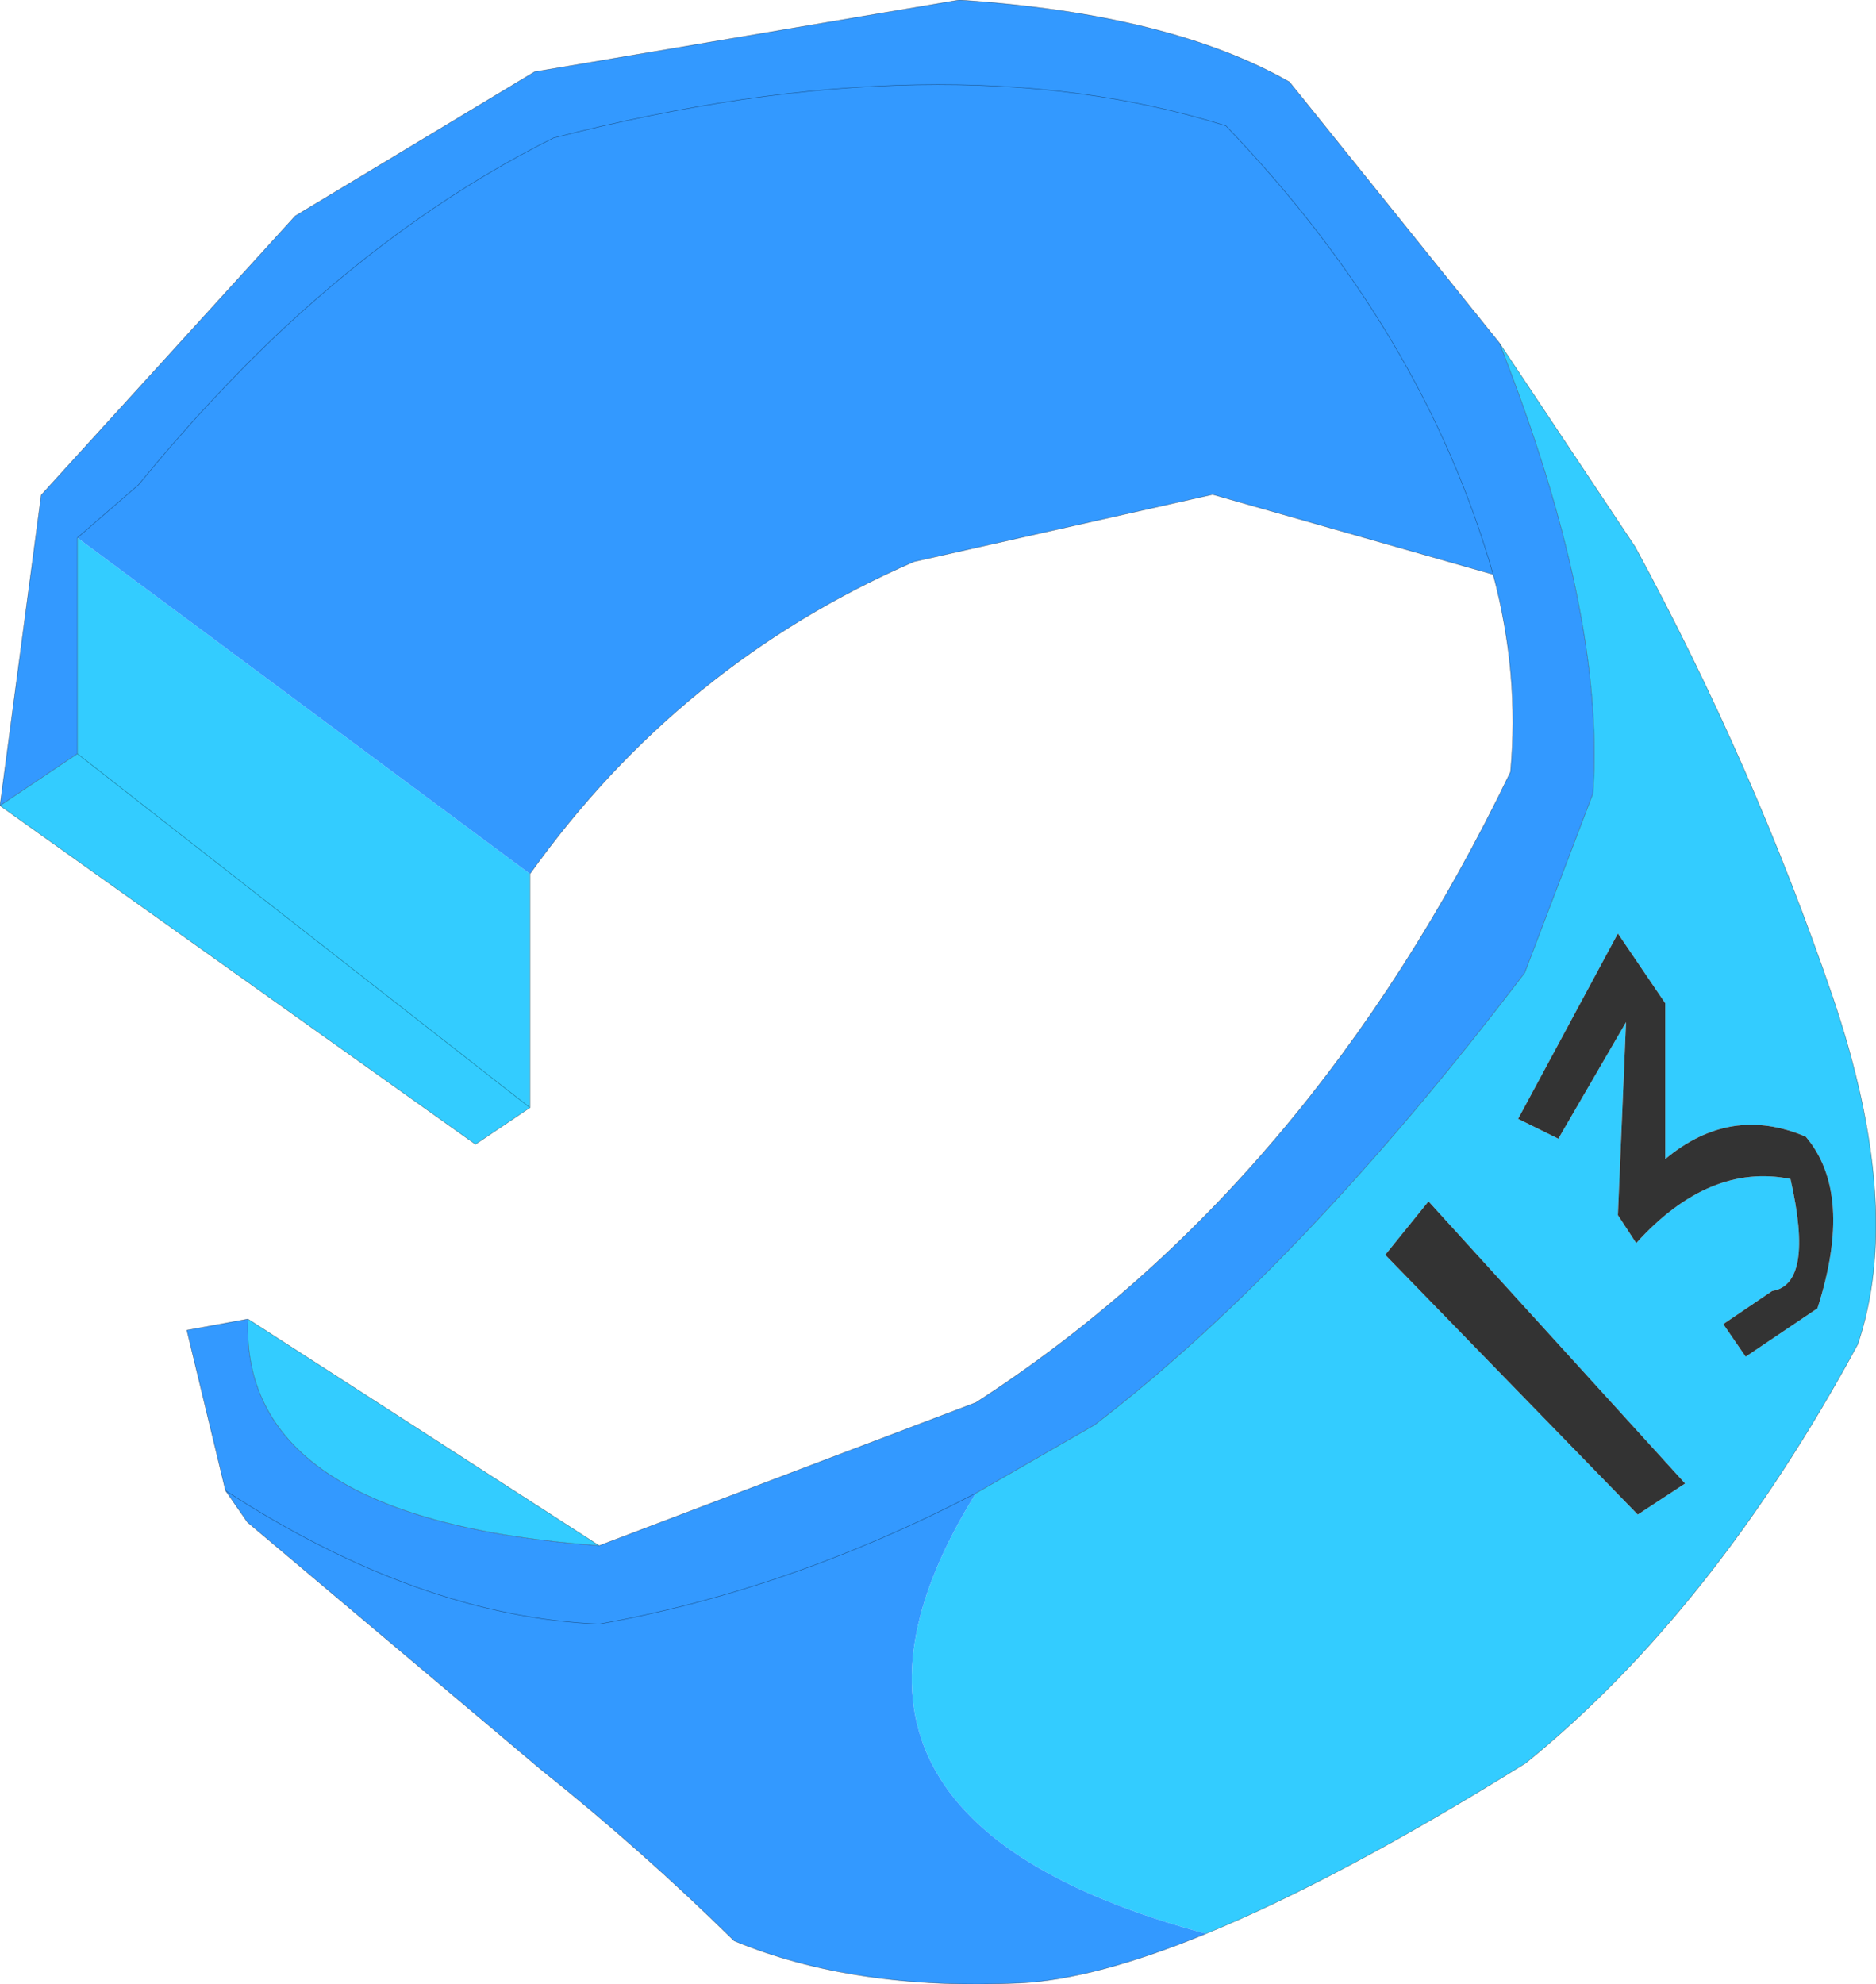
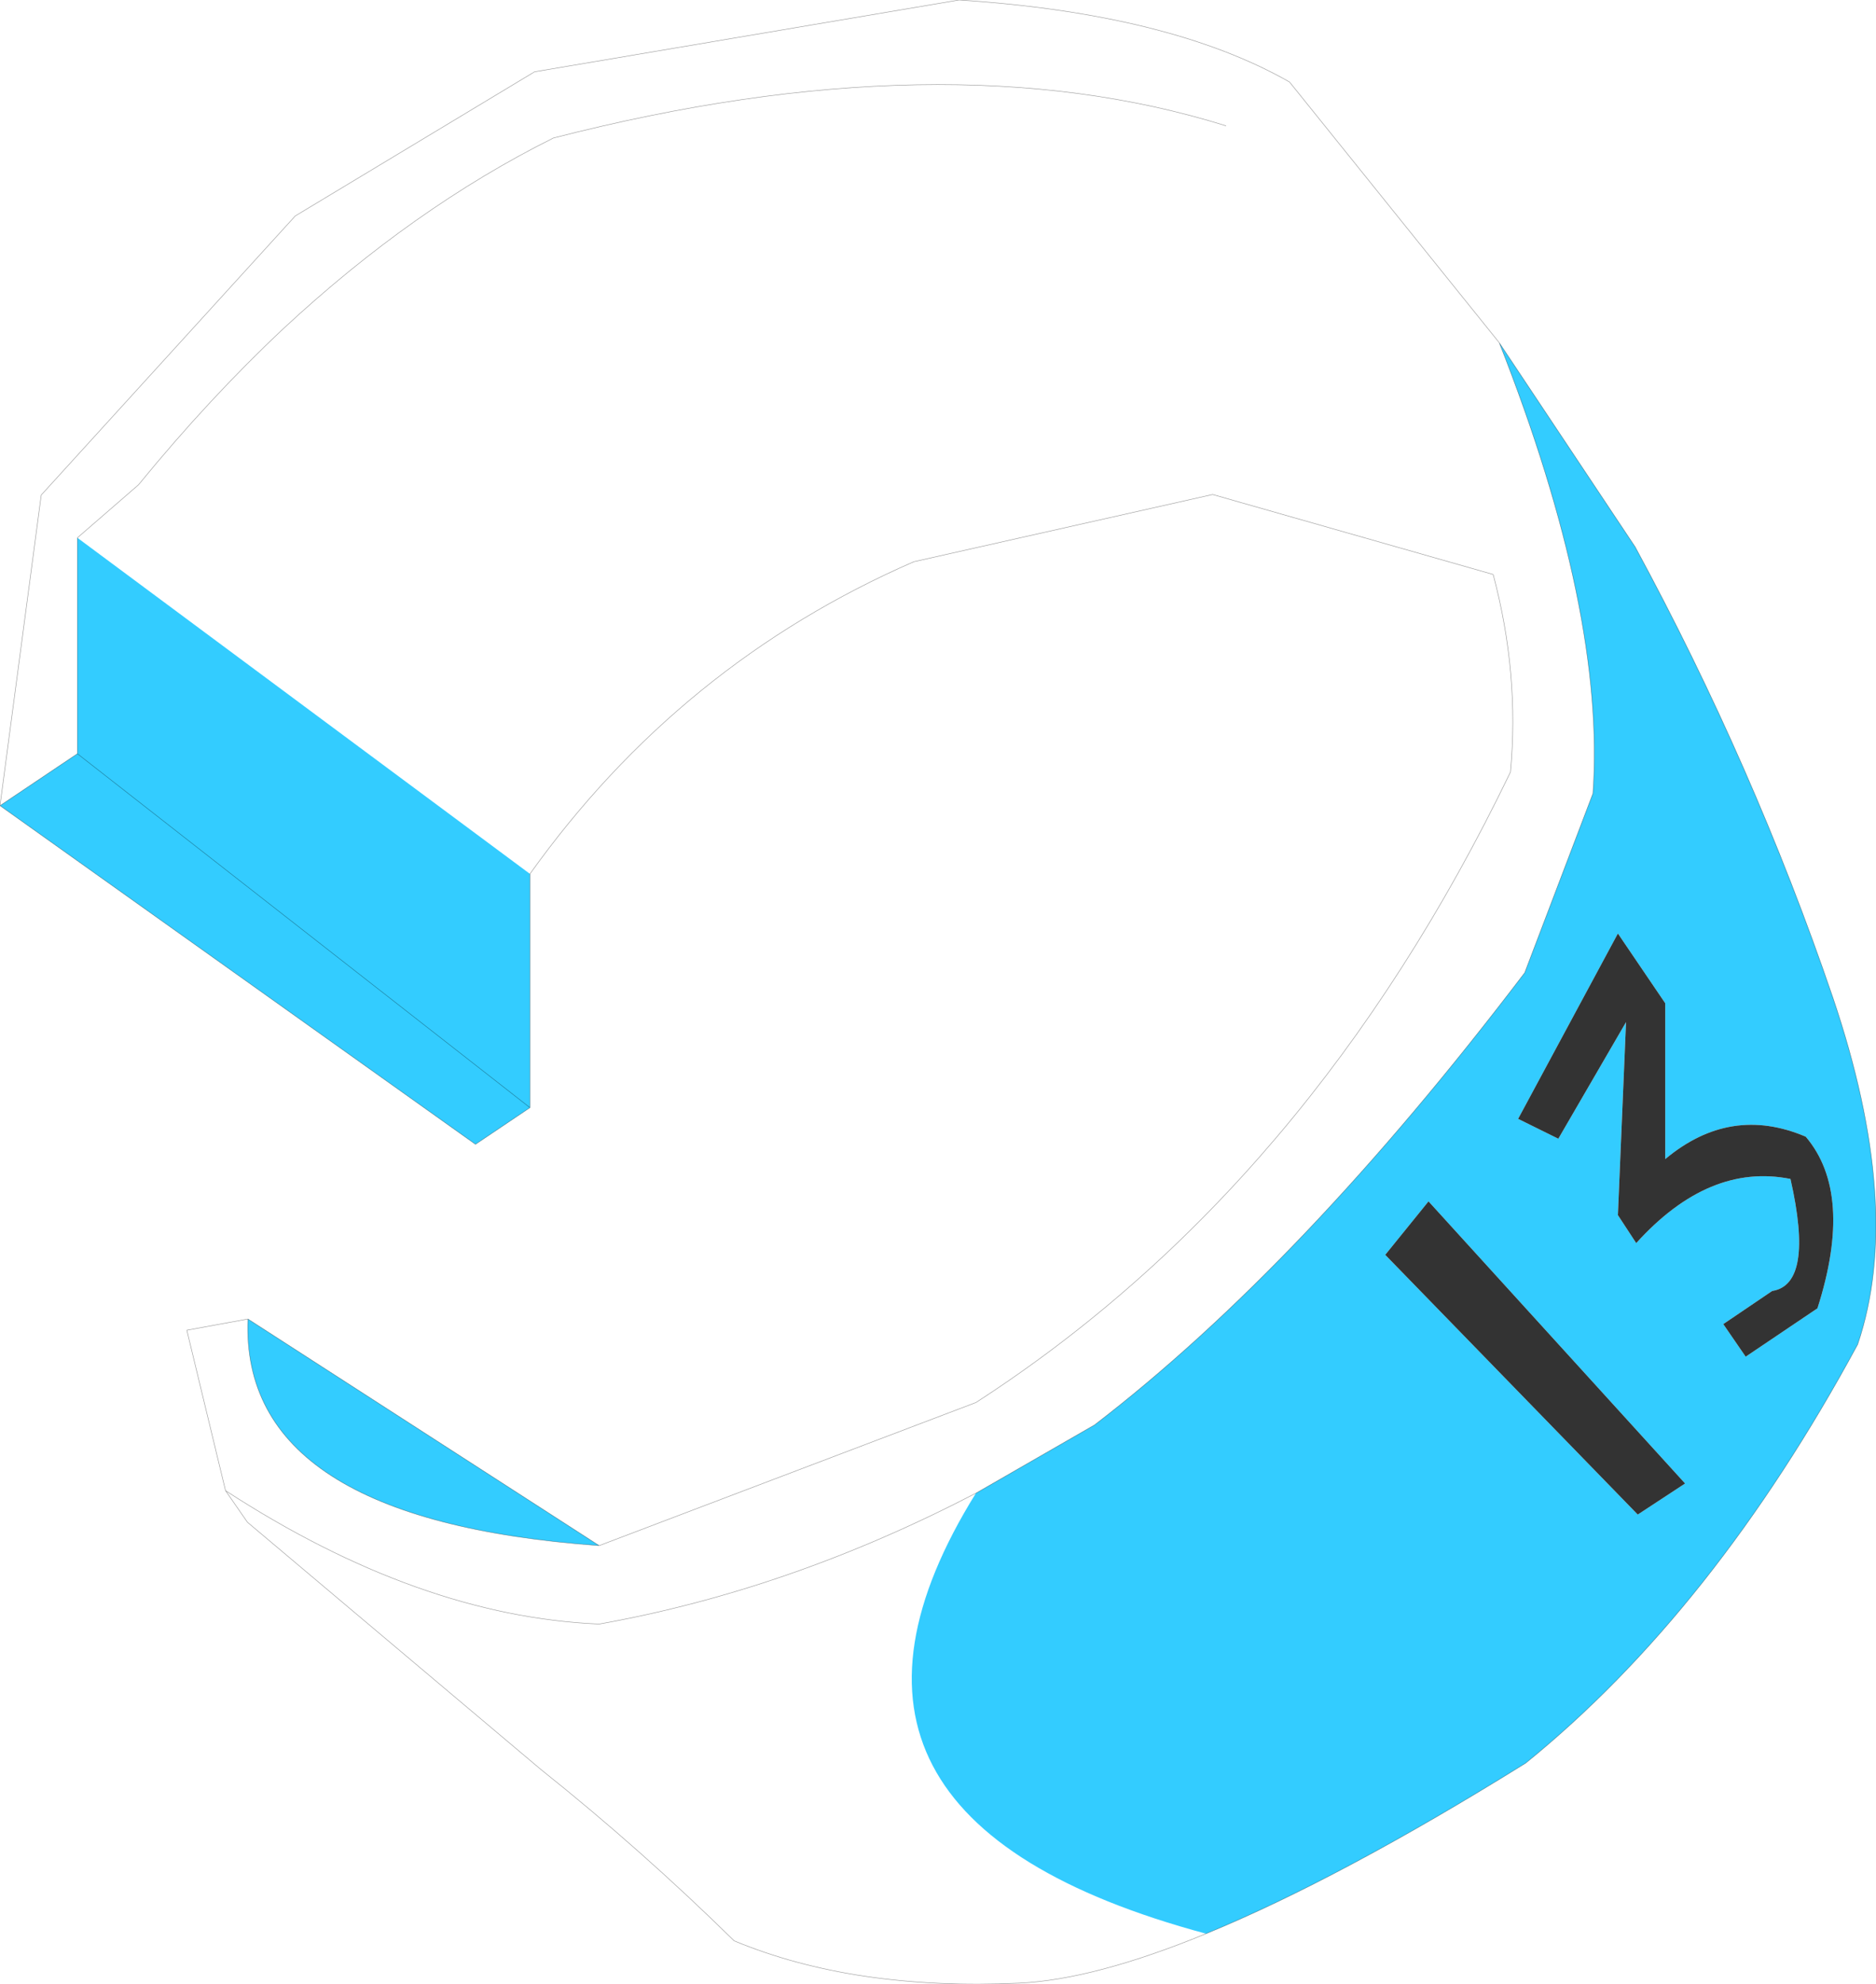
<svg xmlns="http://www.w3.org/2000/svg" xmlns:xlink="http://www.w3.org/1999/xlink" width="184.25px" height="194.8px">
  <g transform="matrix(1, 0, 0, 1, -178.5, -132.1)">
    <use xlink:href="#object-0" width="184.25" height="194.8" transform="matrix(1, 0, 0, 1, 178.5, 132.1)" />
  </g>
  <defs>
    <g transform="matrix(1, 0, 0, 1, -178.5, -132.1)" id="object-0">
      <path fill-rule="evenodd" fill="#33ccff" stroke="none" d="M325.75 165.75L339.1 185.8Q350.75 207.3 358.5 230Q365.5 250.65 360.95 264.1Q346.8 290.25 328.35 305.2Q310.1 316.55 296.95 321.95Q254.55 310.55 274.35 278.7L286 272Q306.4 256.35 328.25 227.6L334.95 210Q336.2 192.25 325.75 165.75M202.85 261.6L237.35 283.85Q202.05 281.3 202.85 261.6M230.55 217.9L230.55 240.85L225.2 244.45L178.5 211.2L186.1 206.1L230.55 240.85L186.1 206.1L186.1 184.9L230.55 217.9M337.4 223.75L327.6 241.95L331.55 243.9L338.2 232.45L337.4 251.4L339.2 254.15Q346.35 246.25 354.35 247.85Q356.7 258.2 352.55 258.85L347.75 262.1L349.95 265.3L357 260.55Q360.6 249.3 355.85 243.7Q348.45 240.55 342.05 245.9L342.05 230.6L337.4 223.75M339.35 280.8L344 277.75L318.8 250.05L314.55 255.3L339.35 280.8" />
-       <path fill-rule="evenodd" fill="#3399ff" stroke="none" d="M296.95 321.95Q286 326.45 278.65 326.8Q262.4 327.55 250.6 322.65Q241.5 313.7 231.65 305.85L202.8 281.55L200.65 278.45L196.85 262.7L202.85 261.6Q202.05 281.3 237.35 283.85L274.35 269.8Q307.25 248.55 326.85 207.9Q327.75 198.25 325.15 188.5L297.6 180.65L268.25 187.25Q245.3 197.25 230.55 217.9L186.1 184.9L192.1 179.7Q199.05 171.2 206.35 164.35Q219.1 152.5 232.85 145.65Q271.2 135.8 298.9 144.45Q318.35 164.7 325.15 188.5Q318.35 164.7 298.9 144.45Q271.2 135.8 232.85 145.65Q219.1 152.5 206.35 164.35Q199.05 171.2 192.1 179.7L186.1 184.9L186.1 206.1L178.5 211.2L182.55 180.7L207.5 153.3L231 139.15L272.7 132.1Q293.4 133.45 305.15 140.15L325.75 165.75Q336.2 192.25 334.95 210L328.25 227.6Q306.4 256.35 286 272L274.35 278.7Q254.55 310.55 296.95 321.95M274.35 278.7Q256.1 288.2 237.35 291.55Q219.65 290.8 200.65 278.45Q219.65 290.8 237.35 291.55Q256.1 288.2 274.35 278.7" />
      <path fill-rule="evenodd" fill="#333333" stroke="none" d="M337.4 223.75L342.05 230.6L342.05 245.9Q348.45 240.55 355.85 243.7Q360.6 249.3 357 260.55L349.95 265.3L347.75 262.1L352.55 258.85Q356.7 258.2 354.35 247.85Q346.35 246.25 339.2 254.15L337.4 251.4L338.2 232.45L331.55 243.9L327.6 241.95L337.4 223.75M339.35 280.8L314.55 255.3L318.8 250.05L344 277.75L339.35 280.8" />
-       <path fill="none" stroke="#000000" stroke-opacity="0.4" stroke-width="0.05" stroke-linecap="round" stroke-linejoin="round" d="M325.75 165.75L339.1 185.8Q350.75 207.3 358.5 230Q365.5 250.65 360.95 264.1Q346.8 290.25 328.35 305.2Q310.1 316.55 296.95 321.95Q286 326.45 278.65 326.8Q262.4 327.55 250.6 322.65Q241.5 313.7 231.65 305.85L202.8 281.55L200.65 278.45L196.85 262.7L202.85 261.6L237.35 283.85L274.35 269.8Q307.25 248.55 326.85 207.9Q327.75 198.25 325.15 188.5L297.6 180.65L268.25 187.25Q245.3 197.25 230.55 217.9L230.55 240.85L225.2 244.45L178.5 211.2L182.55 180.7L207.5 153.3L231 139.15L272.7 132.1Q293.4 133.45 305.15 140.15L325.75 165.75Q336.2 192.25 334.95 210L328.25 227.6Q306.4 256.35 286 272L274.35 278.7Q256.1 288.2 237.35 291.55Q219.65 290.8 200.65 278.45M186.1 184.9L192.1 179.7Q199.05 171.2 206.35 164.35Q219.1 152.5 232.85 145.65Q271.2 135.8 298.9 144.45Q318.35 164.7 325.15 188.5M186.1 206.1L178.5 211.2M237.35 283.85Q202.05 281.3 202.85 261.6M186.1 206.1L230.55 240.85M186.1 184.9L186.1 206.1" />
+       <path fill="none" stroke="#000000" stroke-opacity="0.4" stroke-width="0.05" stroke-linecap="round" stroke-linejoin="round" d="M325.75 165.75L339.1 185.8Q350.75 207.3 358.5 230Q365.5 250.65 360.95 264.1Q346.8 290.25 328.35 305.2Q310.1 316.55 296.95 321.95Q286 326.45 278.65 326.8Q262.4 327.55 250.6 322.65Q241.5 313.7 231.65 305.85L202.8 281.55L200.65 278.45L196.85 262.7L202.85 261.6L237.35 283.85L274.35 269.8Q307.25 248.55 326.85 207.9Q327.75 198.25 325.15 188.5L297.6 180.65L268.25 187.25Q245.3 197.25 230.55 217.9L230.55 240.85L225.2 244.45L178.5 211.2L182.55 180.7L207.5 153.3L231 139.15L272.7 132.1Q293.4 133.45 305.15 140.15L325.75 165.75Q336.2 192.25 334.95 210L328.25 227.6Q306.4 256.35 286 272L274.35 278.7Q256.1 288.2 237.35 291.55Q219.65 290.8 200.65 278.45M186.1 184.9L192.1 179.7Q199.05 171.2 206.35 164.35Q219.1 152.5 232.85 145.65Q271.2 135.8 298.9 144.45M186.1 206.1L178.5 211.2M237.35 283.85Q202.05 281.3 202.85 261.6M186.1 206.1L230.55 240.85M186.1 184.9L186.1 206.1" />
    </g>
  </defs>
</svg>